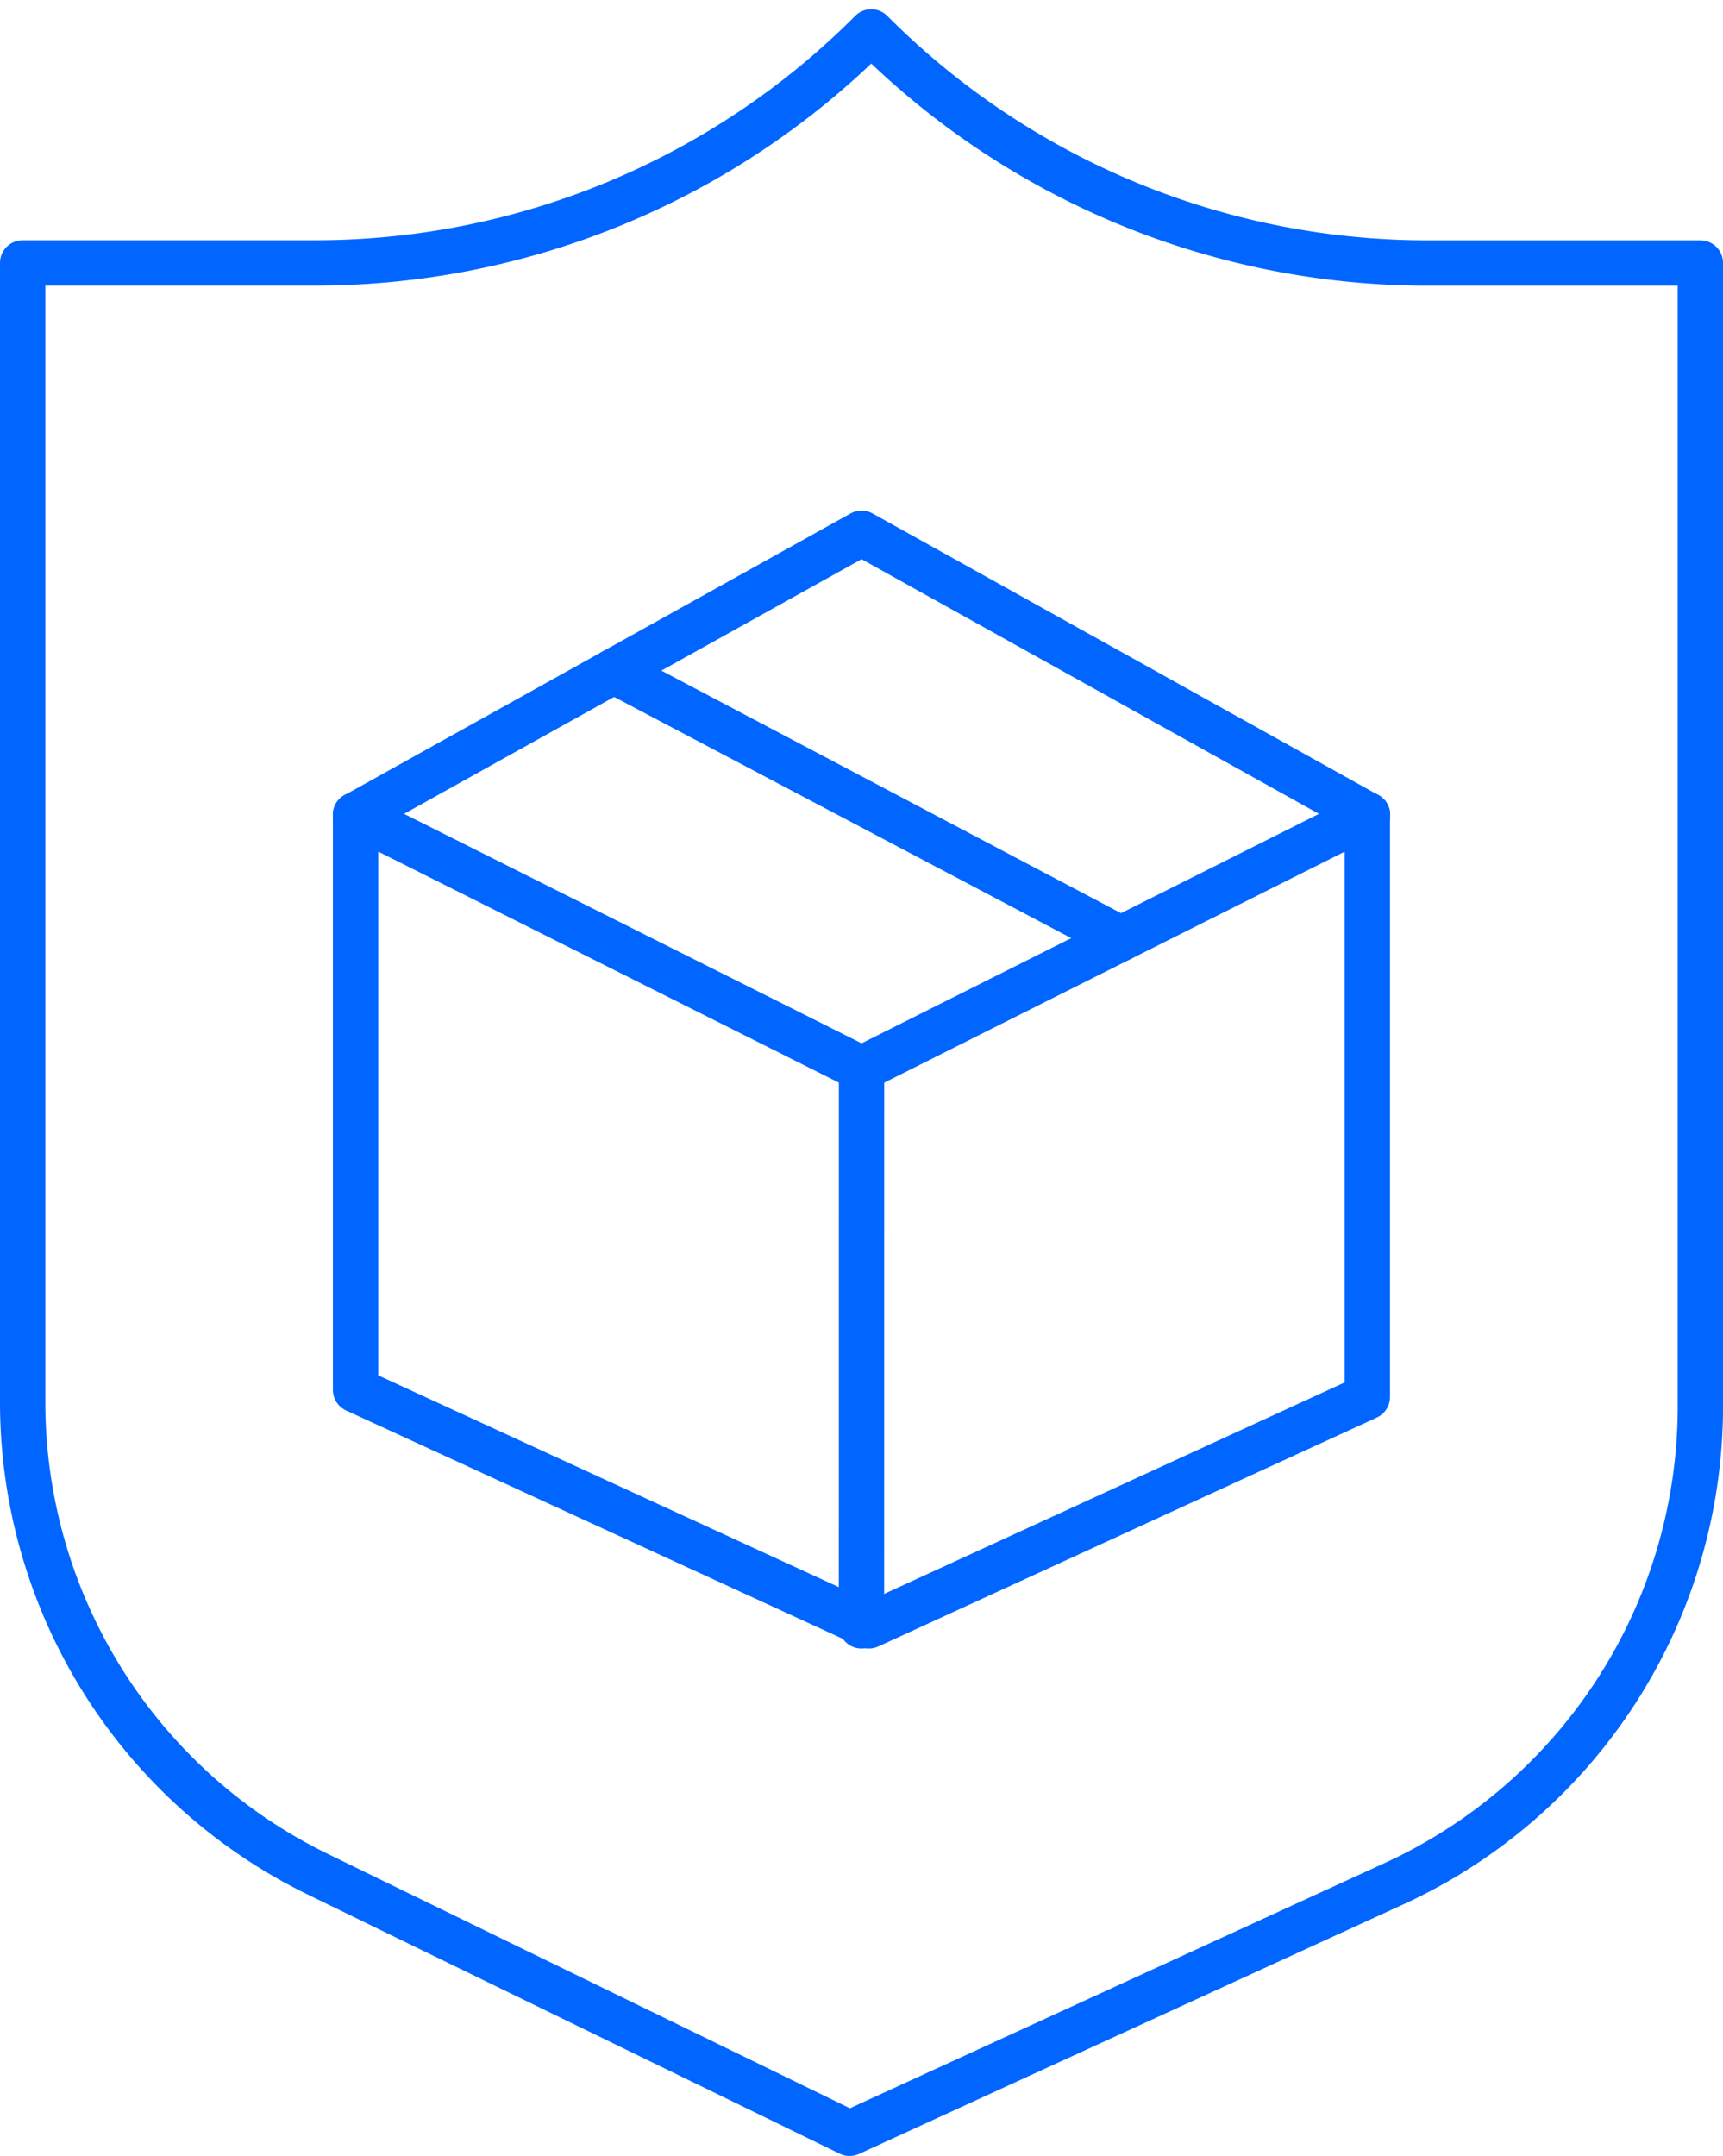
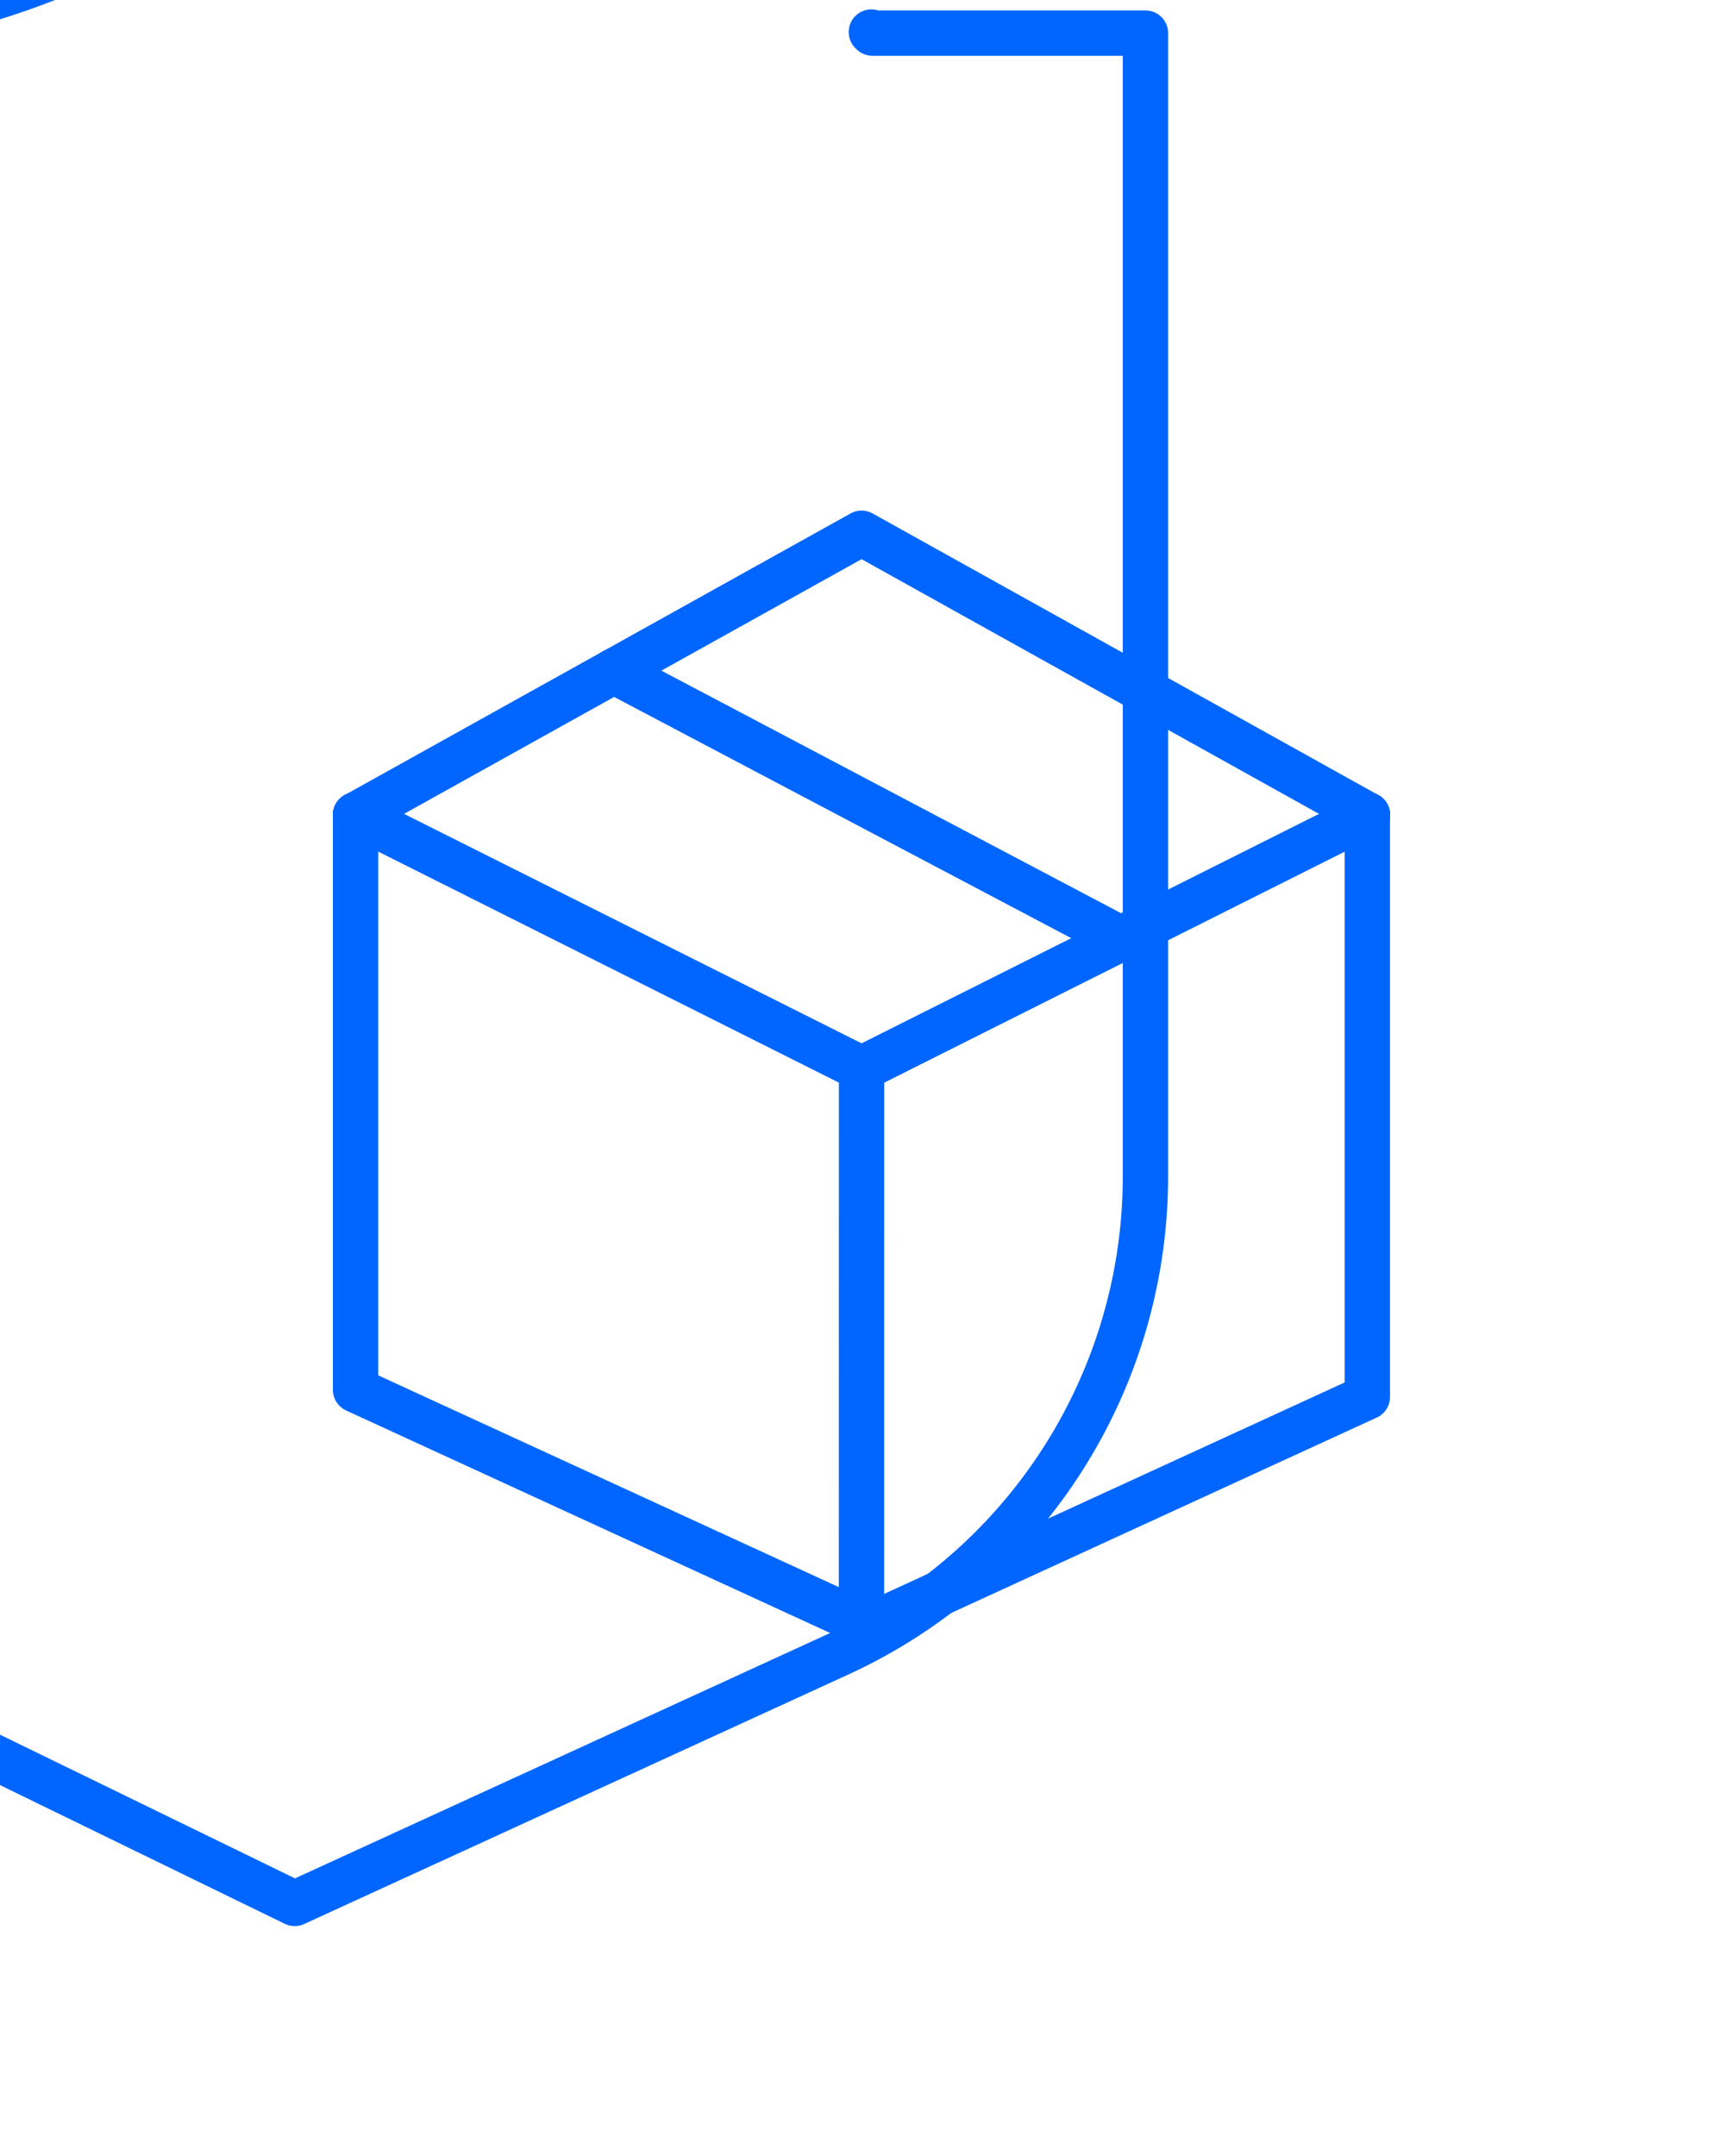
<svg xmlns="http://www.w3.org/2000/svg" width="57.031" height="71.357" viewBox="0 0 57.031 71.357">
  <g id="Group_270" data-name="Group 270" transform="translate(0.142 0.246)">
    <g id="Group_263" data-name="Group 263" transform="translate(0.608 0.813)">
-       <path id="Path_2640" data-name="Path 2640" d="M1402.739,602.214l.036.035a25.977,25.977,0,0,0,18.368,7.608h9.036v37.836a17.387,17.387,0,0,1-10.141,15.805l-18.019,8.261-17.6-8.573a17.387,17.387,0,0,1-9.772-15.631v-37.7h9.682a25.975,25.975,0,0,0,18.406-7.646h0" transform="translate(-1374.647 -602.212)" fill="none" stroke="#06f" stroke-linecap="round" stroke-linejoin="round" stroke-width="1.5" />
+       <path id="Path_2640" data-name="Path 2640" d="M1402.739,602.214l.036.035h9.036v37.836a17.387,17.387,0,0,1-10.141,15.805l-18.019,8.261-17.6-8.573a17.387,17.387,0,0,1-9.772-15.631v-37.7h9.682a25.975,25.975,0,0,0,18.406-7.646h0" transform="translate(-1374.647 -602.212)" fill="none" stroke="#06f" stroke-linecap="round" stroke-linejoin="round" stroke-width="1.5" />
      <line id="Line_120" data-name="Line 120" x1="0.002" y2="18.444" transform="translate(27.765 34.308)" fill="none" stroke="#06f" stroke-linecap="round" stroke-linejoin="round" stroke-width="1.5" />
      <path id="Path_2641" data-name="Path 2641" d="M1418.531,705.4v19.033l16.75,7.7.24.11,16.5-7.576V705.4" transform="translate(-1407.512 -679.491)" fill="none" stroke="#06f" stroke-linecap="round" stroke-linejoin="round" stroke-width="1.5" />
      <path id="Path_2642" data-name="Path 2642" d="M1452.024,705.408l-16.746,8.4-16.75-8.4" transform="translate(-1407.51 -679.497)" fill="none" stroke="#06f" stroke-linecap="round" stroke-linejoin="round" stroke-width="1.5" />
      <path id="Path_2643" data-name="Path 2643" d="M1452.021,677.6l-16.746-9.324-16.751,9.324" transform="translate(-1407.507 -651.686)" fill="none" stroke="#06f" stroke-linecap="round" stroke-linejoin="round" stroke-width="1.5" />
      <line id="Line_121" data-name="Line 121" x2="16.782" y2="8.855" transform="translate(19.565 21.153)" fill="none" stroke="#06f" stroke-linecap="round" stroke-linejoin="round" stroke-width="1.5" />
    </g>
    <g id="Rectangle_184" data-name="Rectangle 184" transform="translate(0 0)" fill="#fff" stroke="#06f" stroke-width="1.5" opacity="0">
      <rect width="55.675" height="70.688" stroke="none" />
-       <rect x="0.75" y="0.75" width="54.175" height="69.188" fill="none" />
    </g>
  </g>
</svg>